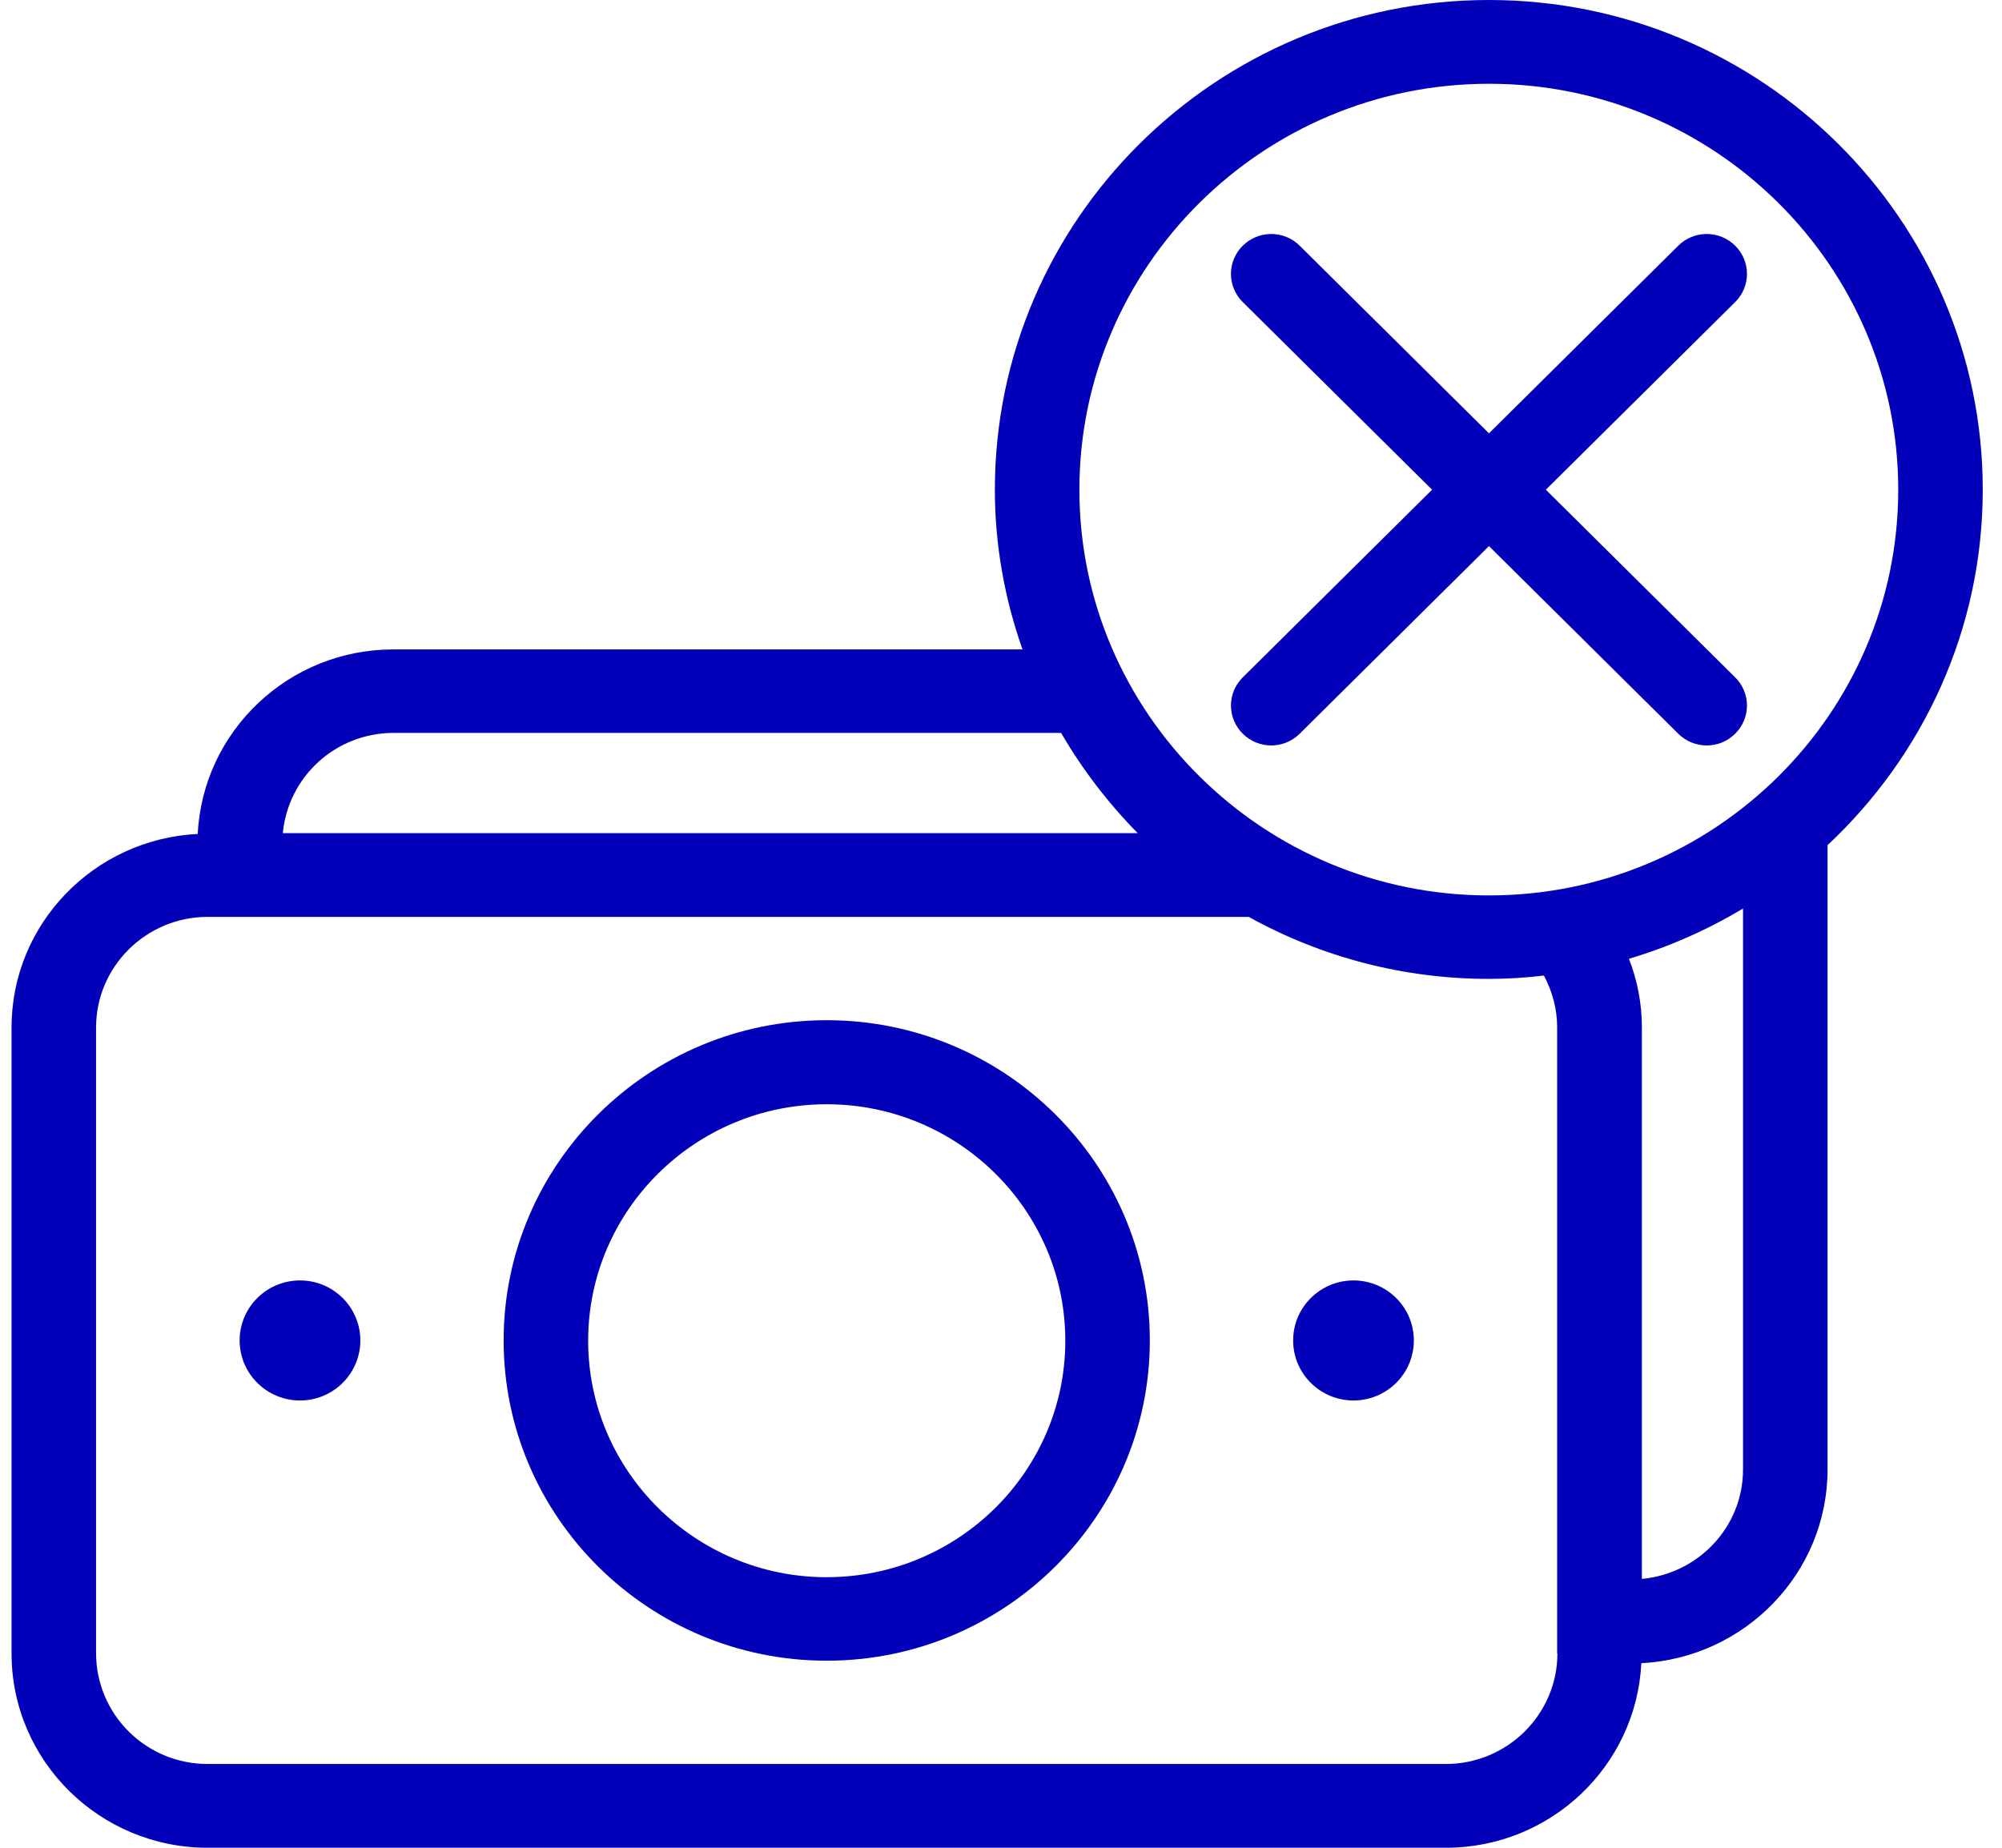
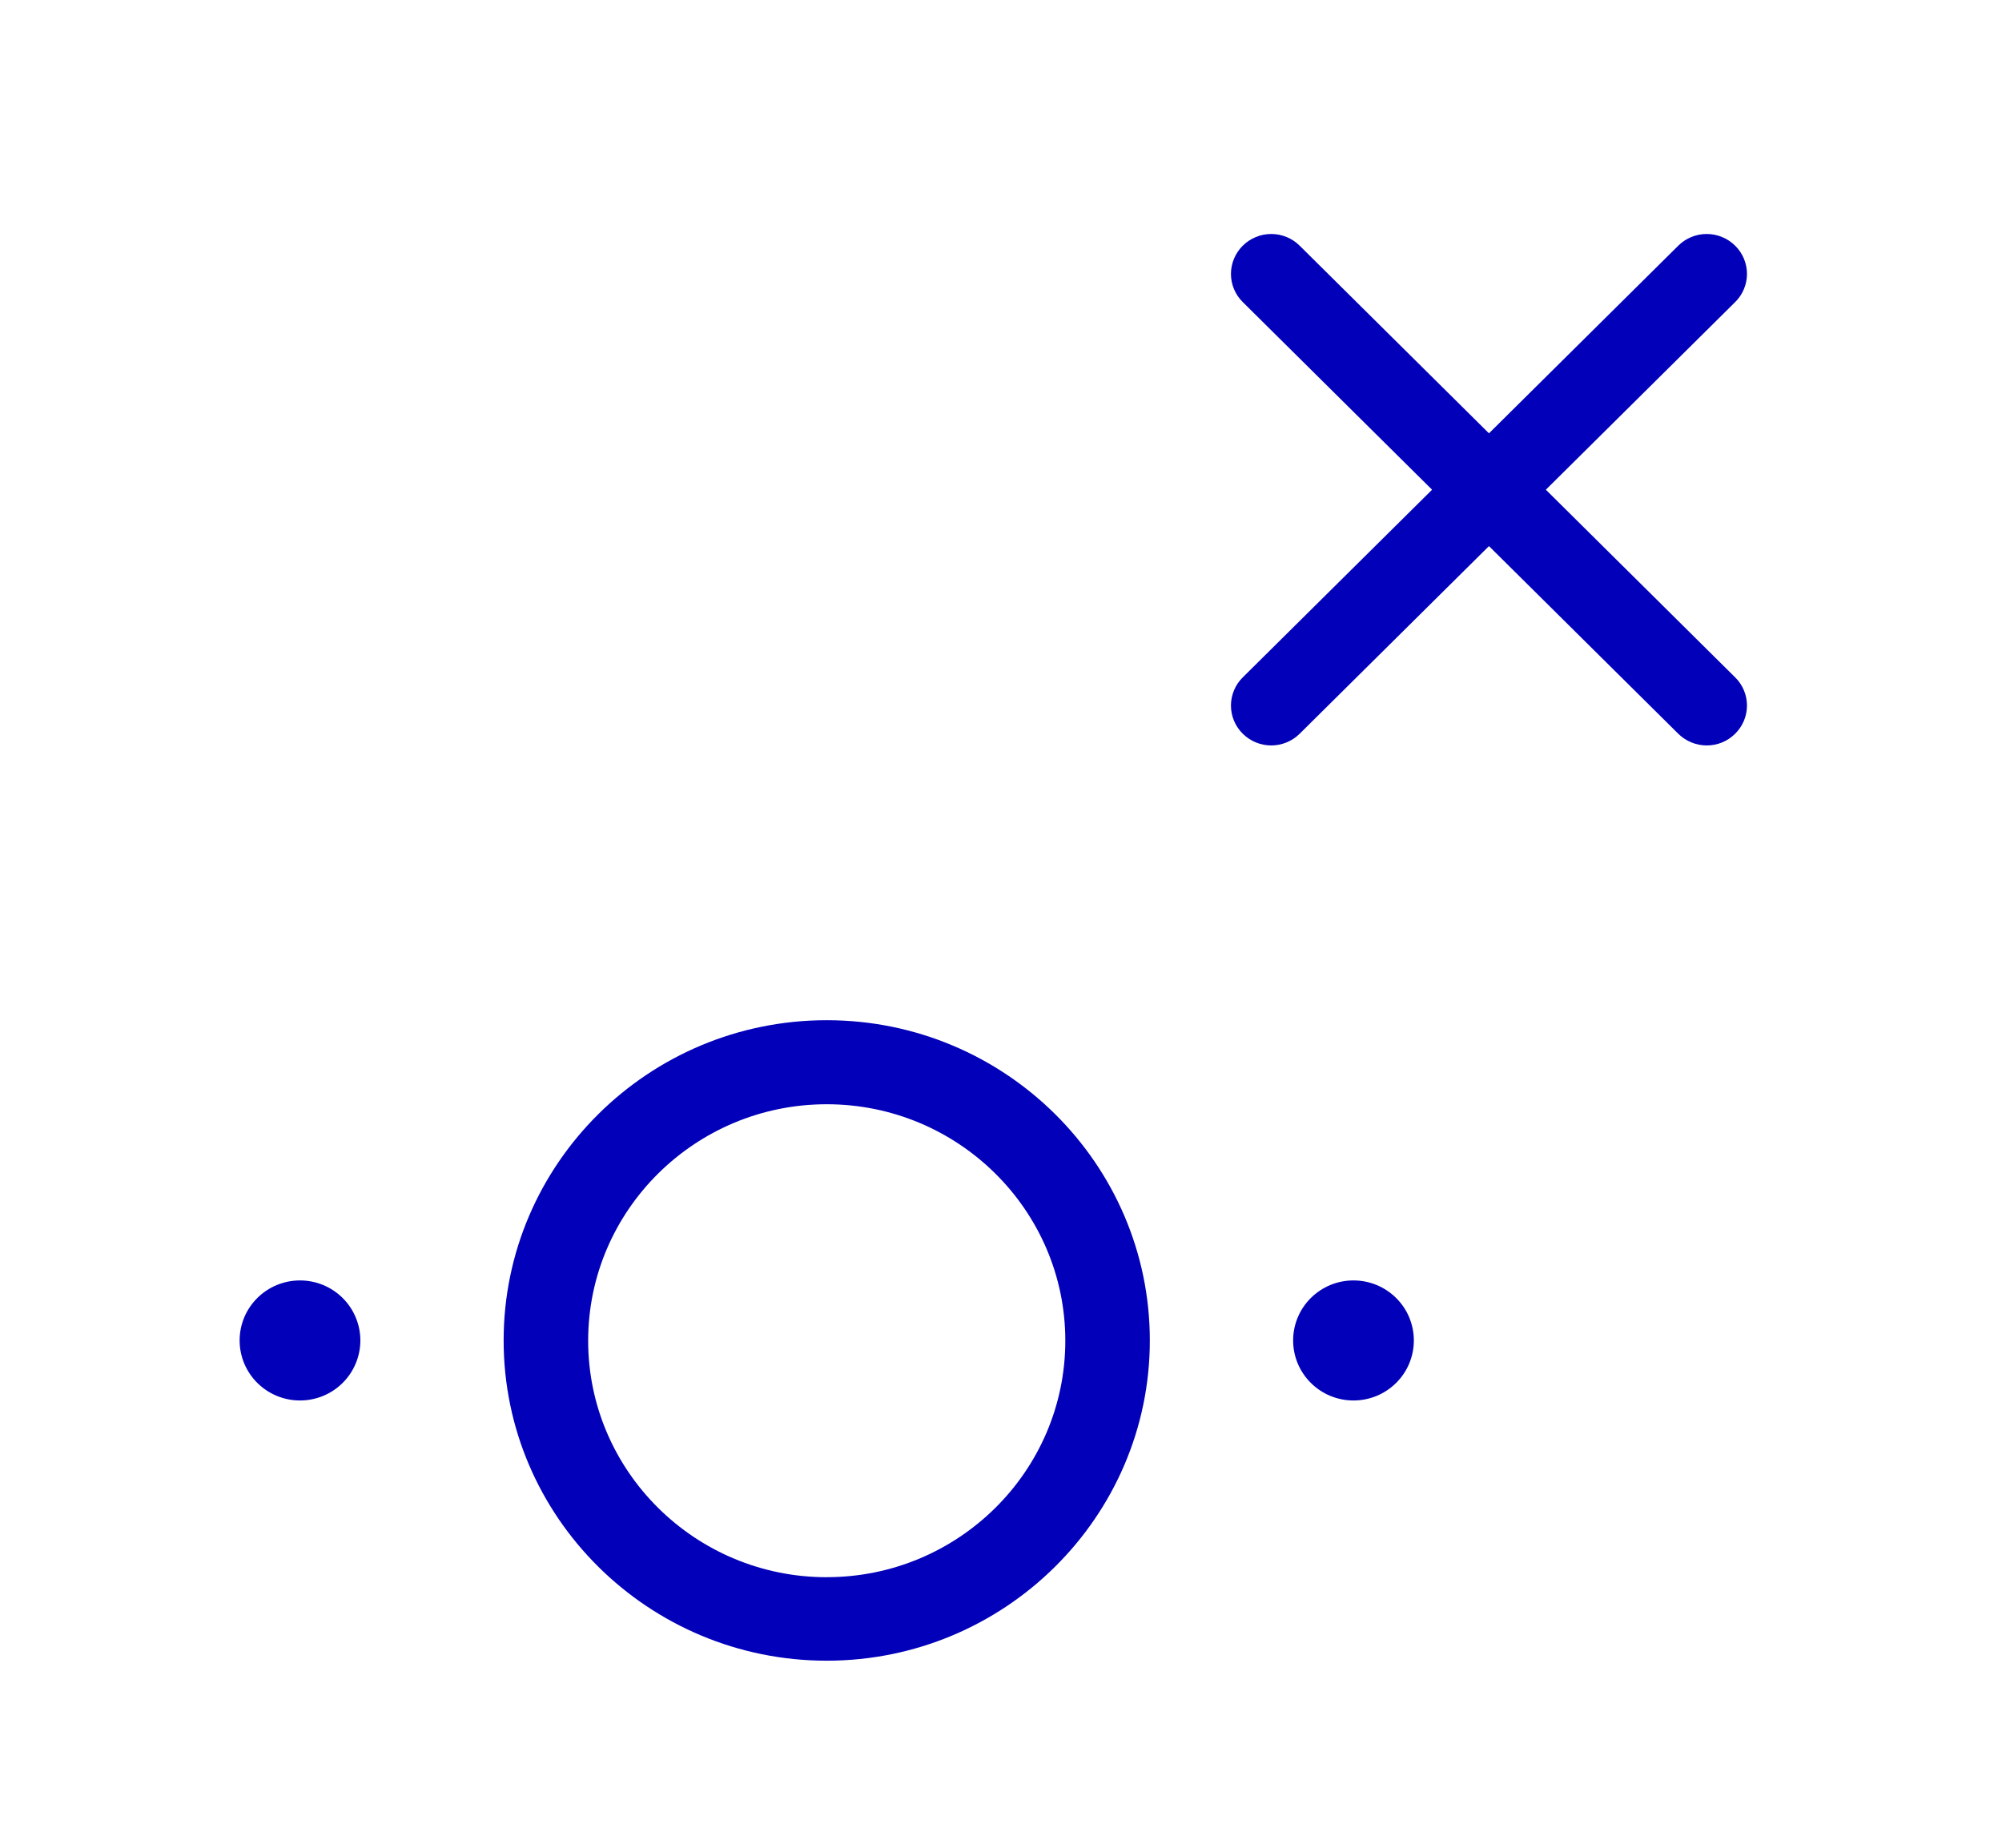
<svg xmlns="http://www.w3.org/2000/svg" width="65" height="60" viewBox="0 0 65 60" fill="none">
  <path d="M26.842 33.128C21.053 33.128 16.352 37.797 16.352 43.527C16.352 49.266 21.062 53.926 26.842 53.926C32.622 53.926 37.332 49.256 37.332 43.527C37.332 37.797 32.631 33.128 26.842 33.128ZM26.842 51.215C22.571 51.215 19.096 47.77 19.096 43.536C19.096 39.302 22.571 35.857 26.842 35.857C31.113 35.857 34.588 39.302 34.588 43.535C34.588 47.77 31.113 51.214 26.842 51.214V51.215Z" fill="#0200B9" />
-   <path d="M64.375 15.902C64.375 7.135 57.186 0 48.343 0C39.499 0 32.301 7.135 32.301 15.902C32.301 17.715 32.623 19.455 33.198 21.088H12.767C9.366 21.088 6.585 23.745 6.42 27.08C3.055 27.244 0.375 30 0.375 33.363V53.69C0.375 57.171 3.229 60 6.74 60H46.944C50.345 60 53.126 57.344 53.29 54.007C56.647 53.835 59.336 51.088 59.336 47.715V27.444C62.435 24.543 64.375 20.445 64.375 15.902ZM48.343 2.72C55.669 2.72 61.631 8.632 61.631 15.902C61.631 23.173 55.669 29.076 48.343 29.076C41.017 29.076 35.045 23.164 35.045 15.902C35.045 8.64 41.008 2.72 48.343 2.72ZM12.767 23.799H34.451C35.14 24.983 35.976 26.076 36.938 27.053H9.183C9.266 26.164 9.68 25.338 10.343 24.736C11.006 24.134 11.871 23.8 12.768 23.799H12.767ZM50.565 53.69C50.565 55.666 48.937 57.28 46.944 57.28H6.74C5.781 57.281 4.862 56.903 4.183 56.23C3.504 55.557 3.121 54.643 3.119 53.69V33.363C3.119 31.387 4.746 29.773 6.74 29.773H40.543C42.925 31.094 45.607 31.787 48.334 31.786C48.938 31.786 49.542 31.75 50.127 31.677C50.401 32.194 50.557 32.766 50.557 33.355V53.69H50.566H50.565ZM56.592 47.715C56.592 49.583 55.146 51.097 53.308 51.27V33.363C53.308 32.593 53.163 31.841 52.888 31.133C54.187 30.747 55.431 30.198 56.592 29.501V47.716V47.715Z" fill="#0200B9" />
  <path d="M40.35 23.826C40.605 24.079 40.944 24.206 41.273 24.206C41.603 24.206 41.941 24.079 42.197 23.826L48.343 17.733L54.489 23.826C54.745 24.079 55.084 24.206 55.413 24.206C55.751 24.206 56.08 24.079 56.336 23.826C56.458 23.706 56.554 23.563 56.62 23.406C56.686 23.249 56.72 23.08 56.72 22.91C56.72 22.74 56.686 22.571 56.62 22.414C56.554 22.257 56.458 22.114 56.336 21.995L50.19 15.902L56.336 9.809C56.458 9.69 56.554 9.547 56.62 9.39C56.686 9.233 56.72 9.064 56.72 8.894C56.72 8.724 56.686 8.555 56.62 8.398C56.554 8.241 56.458 8.098 56.336 7.978C56.215 7.858 56.071 7.762 55.912 7.697C55.754 7.631 55.584 7.598 55.412 7.598C55.241 7.598 55.071 7.631 54.912 7.697C54.754 7.762 54.61 7.858 54.489 7.978L48.343 14.071L42.197 7.978C42.076 7.858 41.932 7.762 41.774 7.697C41.615 7.631 41.445 7.598 41.274 7.598C41.102 7.598 40.932 7.631 40.774 7.697C40.615 7.762 40.471 7.858 40.35 7.978C40.228 8.098 40.132 8.241 40.066 8.398C40 8.555 39.966 8.724 39.966 8.894C39.966 9.064 40 9.233 40.066 9.39C40.132 9.547 40.228 9.69 40.35 9.809L46.496 15.902L40.35 21.995C40.228 22.114 40.132 22.257 40.066 22.414C40 22.571 39.966 22.74 39.966 22.91C39.966 23.08 40 23.249 40.066 23.406C40.132 23.563 40.228 23.706 40.35 23.826ZM9.74 41.578C9.483 41.578 9.228 41.628 8.99 41.726C8.752 41.824 8.536 41.968 8.354 42.149C8.172 42.33 8.028 42.544 7.929 42.781C7.831 43.017 7.78 43.271 7.78 43.527C7.78 43.783 7.831 44.036 7.929 44.273C8.028 44.509 8.172 44.724 8.354 44.905C8.536 45.086 8.752 45.23 8.99 45.328C9.228 45.426 9.483 45.476 9.74 45.476C9.997 45.476 10.252 45.426 10.49 45.328C10.728 45.23 10.944 45.086 11.126 44.905C11.308 44.724 11.452 44.509 11.55 44.273C11.649 44.036 11.7 43.783 11.7 43.527C11.7 43.271 11.649 43.017 11.55 42.781C11.452 42.544 11.308 42.33 11.126 42.149C10.944 41.968 10.728 41.824 10.49 41.726C10.252 41.628 9.997 41.578 9.74 41.578ZM43.944 41.578C43.687 41.578 43.432 41.628 43.194 41.726C42.957 41.824 42.741 41.968 42.559 42.149C42.377 42.33 42.232 42.544 42.134 42.781C42.035 43.017 41.985 43.271 41.985 43.527C41.985 43.783 42.035 44.036 42.134 44.273C42.232 44.509 42.377 44.724 42.559 44.905C42.741 45.086 42.957 45.23 43.194 45.328C43.432 45.426 43.687 45.476 43.944 45.476C44.202 45.476 44.457 45.426 44.694 45.328C44.932 45.23 45.148 45.086 45.33 44.905C45.512 44.724 45.657 44.509 45.755 44.273C45.853 44.036 45.904 43.783 45.904 43.527C45.904 43.271 45.853 43.017 45.755 42.781C45.657 42.544 45.512 42.33 45.33 42.149C45.148 41.968 44.932 41.824 44.694 41.726C44.457 41.628 44.202 41.578 43.944 41.578Z" fill="#0200B9" />
</svg>